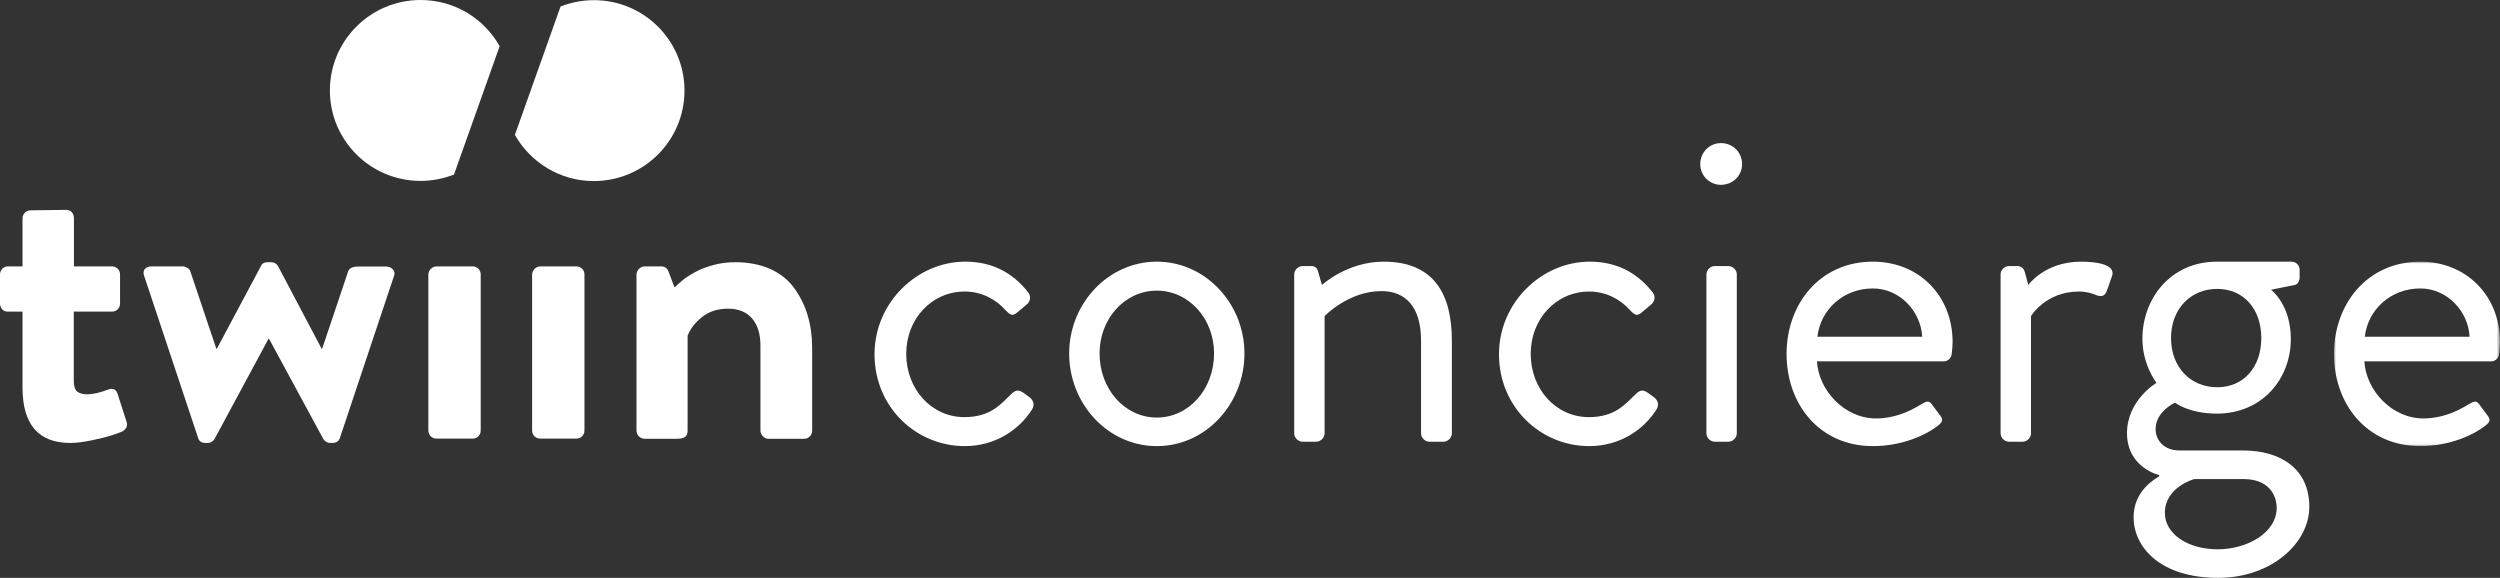
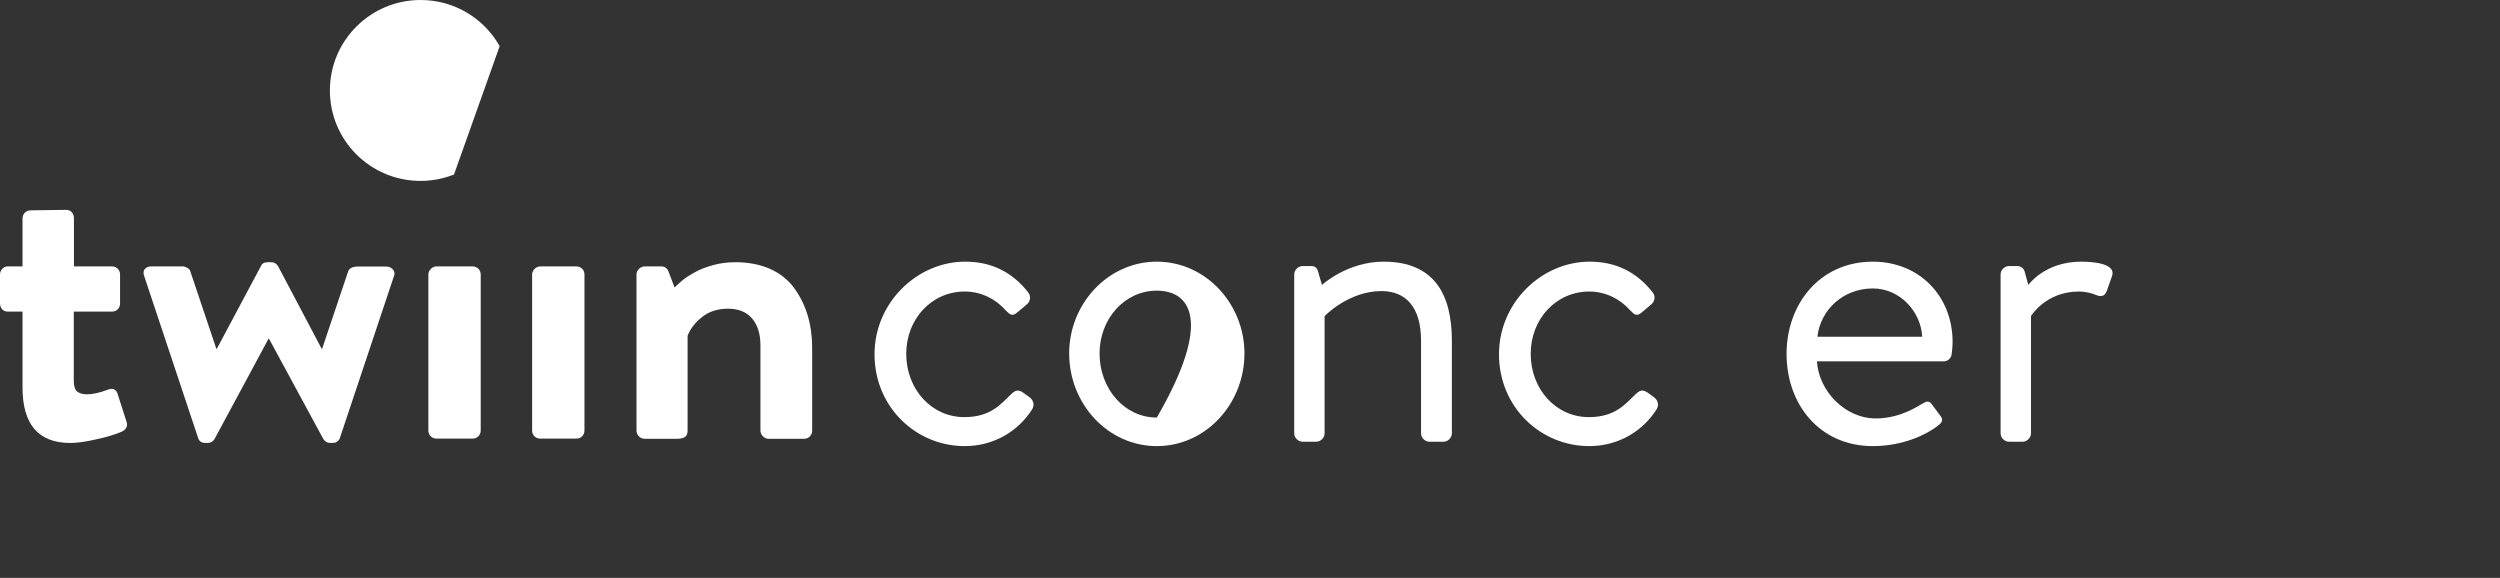
<svg xmlns="http://www.w3.org/2000/svg" xmlns:xlink="http://www.w3.org/1999/xlink" width="623px" height="144px" viewBox="0 0 623 144" version="1.1">
  <rect x="0" y="0" width="623" height="144" fill="#333333" stroke="none" />
  <title>Group 34</title>
  <defs>
    <polygon id="path-1" points="0 0 41.374 0 41.374 45.963 0 45.963" />
  </defs>
  <g id="Page-1" stroke="none" stroke-width="1" fill="none" fill-rule="evenodd">
    <g id="HERO-Copy-_4-Copy" transform="translate(-1135, -1461)">
      <g id="Group-Copy" transform="translate(959.999, 795)">
        <g id="Group-34" transform="translate(175.001, 666)">
          <path d="M5.612,96.53 L5.612,77.656 L1.935,77.656 C1.354,77.656 0.89,77.463 0.541,77.077 C0.193,76.691 0,76.189 0,75.61 L0,68.432 C0,67.853 0.193,67.389 0.58,66.964 C0.967,66.579 1.432,66.386 1.935,66.386 L5.612,66.386 L5.612,54.46 C5.612,53.88 5.805,53.418 6.193,52.993 C6.58,52.607 7.082,52.414 7.663,52.414 L16.488,52.298 C17.069,52.298 17.534,52.491 17.881,52.877 C18.23,53.263 18.423,53.765 18.423,54.344 L18.423,66.386 L27.868,66.386 C28.448,66.386 28.912,66.579 29.338,66.964 C29.725,67.351 29.919,67.853 29.919,68.432 L29.919,75.61 C29.919,76.189 29.725,76.652 29.338,77.077 C28.951,77.463 28.448,77.656 27.868,77.656 L18.384,77.656 L18.384,94.832 C18.384,96.182 18.656,97.109 19.236,97.572 C19.817,98.035 20.629,98.266 21.714,98.266 C23.068,98.266 24.848,97.88 26.977,97.07 C28.177,96.645 28.99,97.032 29.338,98.266 L31.506,105.021 C31.738,105.6 31.699,106.102 31.467,106.564 C31.196,107.028 30.848,107.375 30.345,107.568 C30.074,107.723 29.299,107.993 28.022,108.418 C26.783,108.841 25.081,109.266 23.029,109.691 C20.978,110.116 19.12,110.386 17.534,110.386 C9.56,110.386 5.612,105.754 5.612,96.53" id="Fill-1" fill="#FFFFFF" />
          <path d="M49.388,109.189 L35.957,68.856 C35.686,68.162 35.686,67.544 36.073,67.08 C36.421,66.617 37.002,66.385 37.776,66.385 L45.517,66.385 C45.866,66.385 46.252,66.501 46.717,66.772 C47.143,67.042 47.414,67.312 47.453,67.698 L53.916,86.919 L54.032,86.919 L65.025,66.308 C65.296,65.653 65.877,65.344 66.728,65.344 L67.579,65.344 C68.314,65.344 68.856,65.653 69.282,66.308 L80.158,86.919 L80.275,86.919 L86.738,67.698 C87.009,66.849 87.861,66.424 89.216,66.424 L96.221,66.424 C96.956,66.424 97.498,66.694 97.924,67.158 C98.35,67.66 98.428,68.239 98.157,68.856 L84.687,109.189 C84.416,109.961 83.758,110.385 82.752,110.385 L82.326,110.385 C81.59,110.385 81.049,110.077 80.584,109.421 L67.037,84.41 L66.921,84.41 L53.452,109.421 C53.026,110.077 52.446,110.385 51.749,110.385 L51.207,110.385 C50.278,110.385 49.659,110 49.388,109.189" id="Fill-3" fill="#FFFFFF" />
          <path d="M106.749,107.259 L106.749,68.432 C106.749,67.853 106.982,67.389 107.407,66.965 C107.833,66.578 108.297,66.386 108.801,66.386 L117.742,66.386 C118.322,66.386 118.787,66.578 119.212,66.965 C119.599,67.351 119.793,67.853 119.793,68.432 L119.793,107.259 C119.793,107.839 119.599,108.302 119.212,108.726 C118.826,109.112 118.322,109.305 117.742,109.305 L108.801,109.305 C108.22,109.305 107.756,109.112 107.33,108.726 C106.943,108.341 106.749,107.839 106.749,107.259" id="Fill-5" fill="#FFFFFF" />
          <path d="M132.604,107.259 L132.604,68.432 C132.604,67.853 132.837,67.389 133.263,66.965 C133.689,66.578 134.152,66.386 134.656,66.386 L143.597,66.386 C144.178,66.386 144.642,66.578 145.067,66.965 C145.455,67.351 145.648,67.853 145.648,68.432 L145.648,107.259 C145.648,107.839 145.455,108.302 145.067,108.726 C144.681,109.112 144.178,109.305 143.597,109.305 L134.656,109.305 C134.075,109.305 133.611,109.112 133.185,108.726 C132.798,108.341 132.604,107.839 132.604,107.259" id="Fill-7" fill="#FFFFFF" />
          <path d="M158.615,107.259 L158.615,68.432 C158.615,67.853 158.847,67.389 159.273,66.965 C159.699,66.578 160.162,66.386 160.666,66.386 L164.769,66.386 C165.62,66.386 166.24,66.81 166.588,67.66 L168.098,71.635 C168.678,71.056 169.336,70.477 170.072,69.86 C170.806,69.242 171.813,68.586 173.09,67.891 C174.329,67.158 175.877,66.578 177.657,66.077 C179.438,65.575 181.335,65.344 183.27,65.344 C186.56,65.344 189.463,65.923 191.979,67.042 C194.495,68.2 196.469,69.782 197.939,71.828 C199.41,73.873 200.533,76.112 201.268,78.582 C202.003,81.053 202.39,83.755 202.39,86.687 L202.39,107.298 C202.39,107.877 202.197,108.341 201.809,108.764 C201.423,109.15 200.92,109.344 200.339,109.344 L191.514,109.344 C190.933,109.344 190.469,109.112 190.082,108.687 C189.695,108.263 189.501,107.8 189.501,107.298 L189.501,86.07 C189.501,83.214 188.804,80.975 187.411,79.355 C186.018,77.733 184.006,76.923 181.451,76.923 C178.858,76.923 176.69,77.617 174.949,79.007 C173.206,80.396 172.007,81.94 171.348,83.677 L171.348,107.298 C171.348,108.032 171.155,108.533 170.768,108.842 C170.381,109.15 169.684,109.344 168.678,109.344 L160.705,109.344 C160.124,109.344 159.66,109.15 159.234,108.764 C158.808,108.341 158.615,107.839 158.615,107.259" id="Fill-9" fill="#FFFFFF" />
-           <path d="M148.009,0.039 C145.067,0.039 142.281,0.618 139.688,1.621 L128.308,33.618 C132.179,40.449 139.533,45.12 147.971,45.12 C160.433,45.12 170.575,35.046 170.575,22.579 C170.575,10.112 160.472,0.039 148.009,0.039" id="Fill-11" fill="#FFFFFF" />
          <path d="M124.515,11.502 C120.645,4.632 113.29,0 104.814,0 C92.351,0 82.21,10.074 82.21,22.54 C82.21,35.007 92.313,45.081 104.814,45.081 C107.756,45.081 110.542,44.502 113.136,43.498 L124.515,11.502 Z" id="Fill-13" fill="#FFFFFF" />
          <path d="M240.539,65.206 C247.123,65.206 252.281,67.833 256.232,72.867 C257,73.852 256.781,75.166 255.793,75.931 L253.708,77.682 C252.062,79.215 251.513,78.12 250.525,77.245 C248.33,74.728 244.709,72.648 240.429,72.648 C232.198,72.648 225.833,79.433 225.833,88.187 C225.833,96.943 232.089,103.947 240.319,103.947 C246.904,103.947 249.428,100.663 251.953,98.256 C253.269,96.943 254.037,97.162 255.245,98.037 L256.452,98.913 C257.55,99.679 257.879,100.883 257.22,101.977 C253.927,107.23 247.891,111.169 240.429,111.169 C228.248,111.169 217.931,101.43 217.931,88.297 C217.931,75.384 228.577,65.206 240.539,65.206" id="Fill-15" fill="#FFFFFF" />
-           <path d="M288.278,104.056 C296.289,104.056 302.545,96.943 302.545,88.079 C302.545,79.433 296.289,72.43 288.278,72.43 C280.266,72.43 274.011,79.433 274.011,88.079 C274.011,96.943 280.266,104.056 288.278,104.056 M288.278,65.207 C300.459,65.207 310.117,75.713 310.117,88.079 C310.117,100.664 300.459,111.17 288.278,111.17 C276.096,111.17 266.438,100.664 266.438,88.079 C266.438,75.713 276.096,65.207 288.278,65.207" id="Fill-17" fill="#FFFFFF" />
+           <path d="M288.278,104.056 C302.545,79.433 296.289,72.43 288.278,72.43 C280.266,72.43 274.011,79.433 274.011,88.079 C274.011,96.943 280.266,104.056 288.278,104.056 M288.278,65.207 C300.459,65.207 310.117,75.713 310.117,88.079 C310.117,100.664 300.459,111.17 288.278,111.17 C276.096,111.17 266.438,100.664 266.438,88.079 C266.438,75.713 276.096,65.207 288.278,65.207" id="Fill-17" fill="#FFFFFF" />
          <path d="M322.518,68.38 C322.518,67.286 323.505,66.301 324.603,66.301 L326.688,66.301 C327.676,66.301 328.225,66.738 328.444,67.614 L329.432,71.007 C329.432,71.007 335.687,65.206 344.797,65.206 C357.527,65.206 361.806,73.523 361.806,84.905 L361.806,107.996 C361.806,109.09 360.819,110.076 359.722,110.076 L356.21,110.076 C355.112,110.076 354.125,109.09 354.125,107.996 L354.125,84.905 C354.125,76.588 350.393,72.539 344.247,72.539 C336.017,72.539 330.091,78.776 330.091,78.776 L330.091,107.996 C330.091,109.09 329.102,110.076 328.005,110.076 L324.603,110.076 C323.505,110.076 322.518,109.09 322.518,107.996 L322.518,68.38 Z" id="Fill-19" fill="#FFFFFF" />
          <path d="M396.157,65.206 C402.741,65.206 407.899,67.833 411.85,72.867 C412.618,73.852 412.399,75.166 411.411,75.931 L409.326,77.682 C407.68,79.215 407.131,78.12 406.143,77.245 C403.948,74.728 400.327,72.648 396.047,72.648 C387.816,72.648 381.451,79.433 381.451,88.187 C381.451,96.943 387.707,103.947 395.937,103.947 C402.522,103.947 405.046,100.663 407.571,98.256 C408.887,96.943 409.655,97.162 410.863,98.037 L412.07,98.913 C413.167,99.679 413.497,100.883 412.837,101.977 C409.545,107.23 403.509,111.169 396.047,111.169 C383.865,111.169 373.549,101.43 373.549,88.297 C373.549,75.384 384.195,65.206 396.157,65.206" id="Fill-21" fill="#FFFFFF" />
-           <path d="M425.239,68.38 C425.239,67.286 426.227,66.301 427.323,66.301 L430.726,66.301 C431.824,66.301 432.811,67.286 432.811,68.38 L432.811,107.996 C432.811,109.09 431.824,110.076 430.726,110.076 L427.323,110.076 C426.227,110.076 425.239,109.09 425.239,107.996 L425.239,68.38 Z M423.702,40.912 C423.702,37.958 426.007,35.659 428.861,35.659 C431.824,35.659 434.128,37.958 434.128,40.912 C434.128,43.757 431.824,46.056 428.861,46.056 C426.007,46.056 423.702,43.757 423.702,40.912 L423.702,40.912 Z" id="Fill-23" fill="#FFFFFF" />
          <path d="M479.014,83.92 C478.684,77.573 473.417,71.882 466.722,71.882 C459.37,71.882 453.663,77.135 452.895,83.92 L479.014,83.92 Z M466.722,65.207 C478.245,65.207 486.586,73.742 486.586,85.233 C486.586,86 486.476,87.422 486.367,88.188 C486.257,89.283 485.379,90.049 484.391,90.049 L452.785,90.049 C453.224,97.381 459.699,104.275 467.491,104.275 C472.1,104.275 475.83,102.525 478.355,100.993 C479.892,100.117 480.55,99.569 481.428,100.773 C482.087,101.649 482.636,102.415 483.294,103.29 C484.062,104.275 484.501,104.932 482.855,106.136 C480.221,108.215 474.295,111.169 466.722,111.169 C453.443,111.169 445.212,100.773 445.212,88.188 C445.212,75.822 453.443,65.207 466.722,65.207 L466.722,65.207 Z" id="Fill-25" fill="#FFFFFF" />
          <path d="M498.547,68.38 C498.547,67.286 499.535,66.301 500.633,66.301 L502.717,66.301 C503.596,66.301 504.364,66.848 504.583,67.833 L505.461,71.007 C505.461,71.007 509.522,65.206 518.631,65.206 C521.923,65.206 527.411,65.754 526.312,68.818 L524.996,72.539 C524.447,73.961 523.459,73.961 522.362,73.523 C521.374,73.086 519.728,72.649 518.082,72.649 C509.742,72.649 506.12,78.776 506.12,78.776 L506.12,107.996 C506.12,109.09 505.132,110.076 504.035,110.076 L500.633,110.076 C499.535,110.076 498.547,109.09 498.547,107.996 L498.547,68.38 Z" id="Fill-27" fill="#FFFFFF" />
-           <path d="M563.518,84.248 C563.518,77.025 559.128,71.992 552.543,71.992 C545.85,71.992 541.02,77.025 541.02,84.248 C541.02,91.471 545.85,96.505 552.543,96.505 C559.128,96.505 563.518,91.471 563.518,84.248 M552.653,136.887 C559.896,136.887 567.36,132.838 567.36,126.49 C567.36,125.068 566.701,119.377 559.018,119.377 L546.837,119.377 C546.837,119.377 539.484,121.347 539.484,127.804 C539.484,133.056 545.19,136.887 552.653,136.887 M537.399,95.411 C537.399,95.411 533.887,90.924 533.887,84.468 C533.887,74.29 541.02,65.207 552.434,65.207 L570.98,65.207 C572.188,65.207 573.066,66.082 573.066,67.286 L573.066,69.147 C573.066,69.912 572.627,70.898 571.859,71.007 L565.932,72.21 C565.932,72.21 570.871,75.822 570.871,84.468 C570.871,94.426 563.738,103.072 552.434,103.072 C545.41,103.072 542.008,100.335 542.008,100.335 C542.008,100.335 537.179,102.524 537.179,106.901 C537.179,109.637 539.154,112.264 543.216,112.264 L559.018,112.264 C568.237,112.264 575.48,116.751 575.48,126.272 C575.48,135.355 566.042,144 552.763,144 C538.058,144 531.693,136.121 531.693,128.898 C531.693,122.332 536.96,119.377 538.058,118.721 L538.058,118.393 C535.204,117.626 530.046,114.781 530.046,107.996 C530.046,99.679 537.399,95.411 537.399,95.411" id="Fill-29" fill="#FFFFFF" />
          <g id="Group-33" transform="translate(581.626, 65.207)">
            <mask id="mask-2" fill="white">
              <use xlink:href="#path-1" />
            </mask>
            <g id="Clip-32" />
-             <path d="M33.802,18.714 C33.472,12.366 28.205,6.675 21.51,6.675 C14.157,6.675 8.45,11.928 7.683,18.714 L33.802,18.714 Z M21.51,0 C33.033,0 41.374,8.536 41.374,20.026 C41.374,20.793 41.264,22.216 41.154,22.981 C41.044,24.076 40.167,24.842 39.178,24.842 L7.573,24.842 C8.012,32.174 14.487,39.069 22.279,39.069 C26.887,39.069 30.619,37.318 33.143,35.786 C34.679,34.91 35.338,34.363 36.216,35.567 C36.875,36.442 37.424,37.209 38.082,38.083 C38.85,39.069 39.288,39.725 37.643,40.929 C35.009,43.008 29.083,45.963 21.51,45.963 C8.231,45.963 0,35.567 0,22.981 C0,10.616 8.231,0 21.51,0 L21.51,0 Z" id="Fill-31" fill="#FFFFFF" mask="url(#mask-2)" />
          </g>
        </g>
      </g>
    </g>
  </g>
</svg>